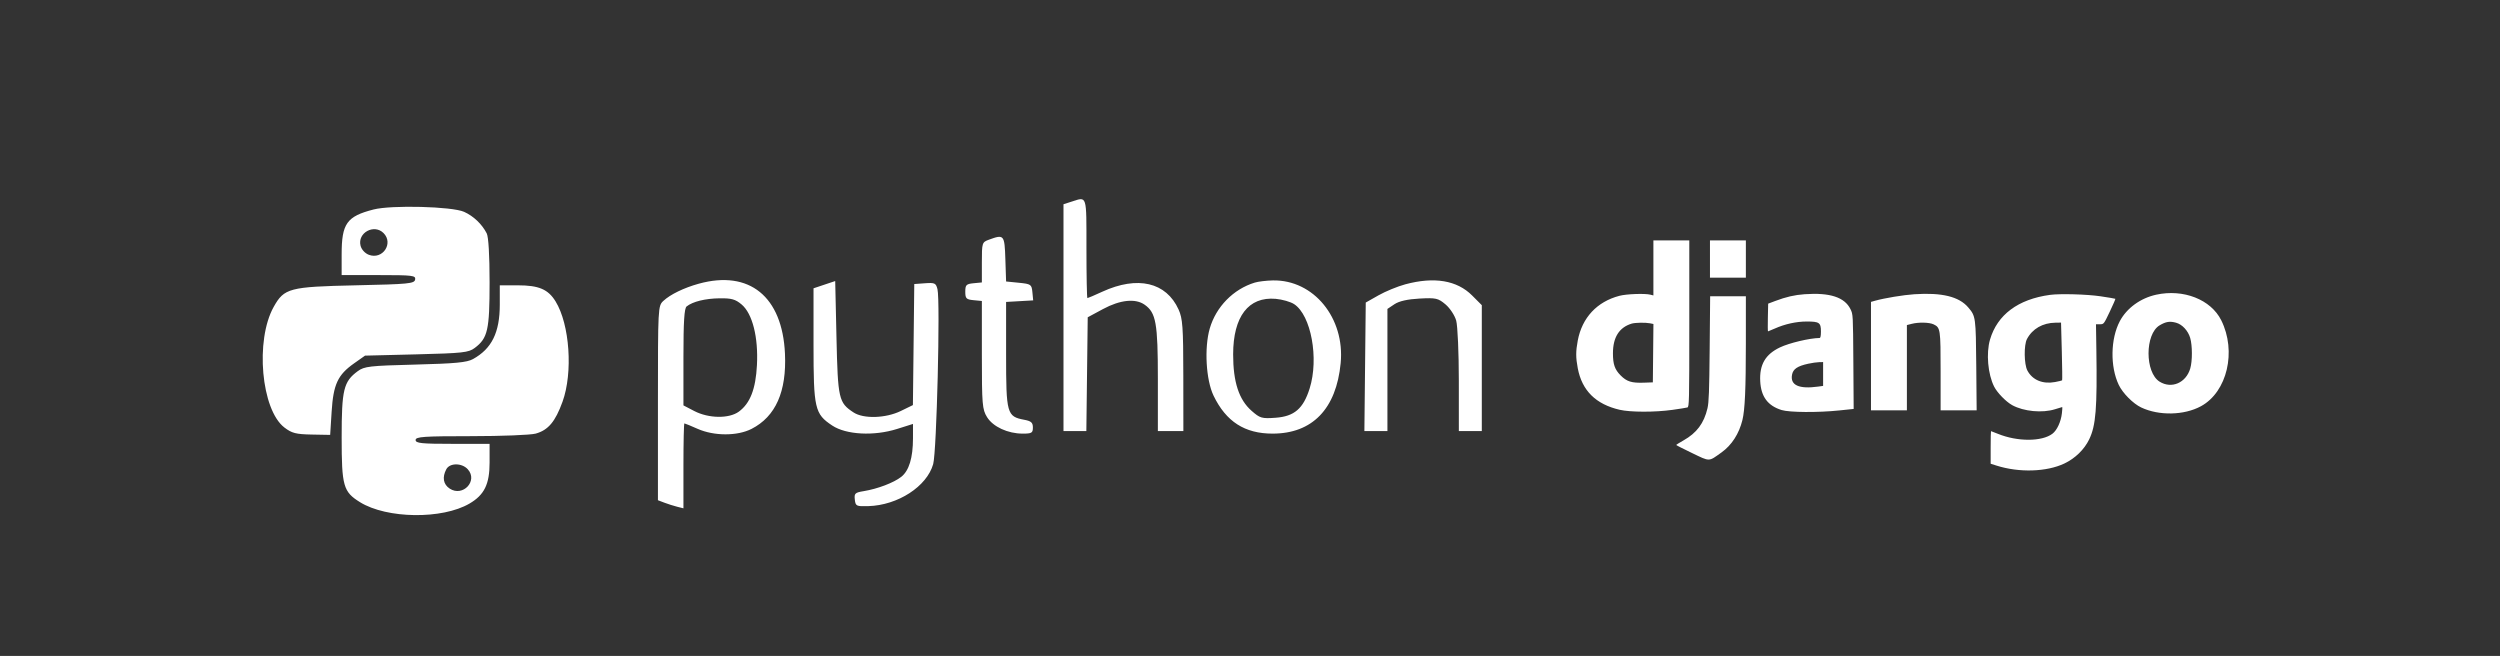
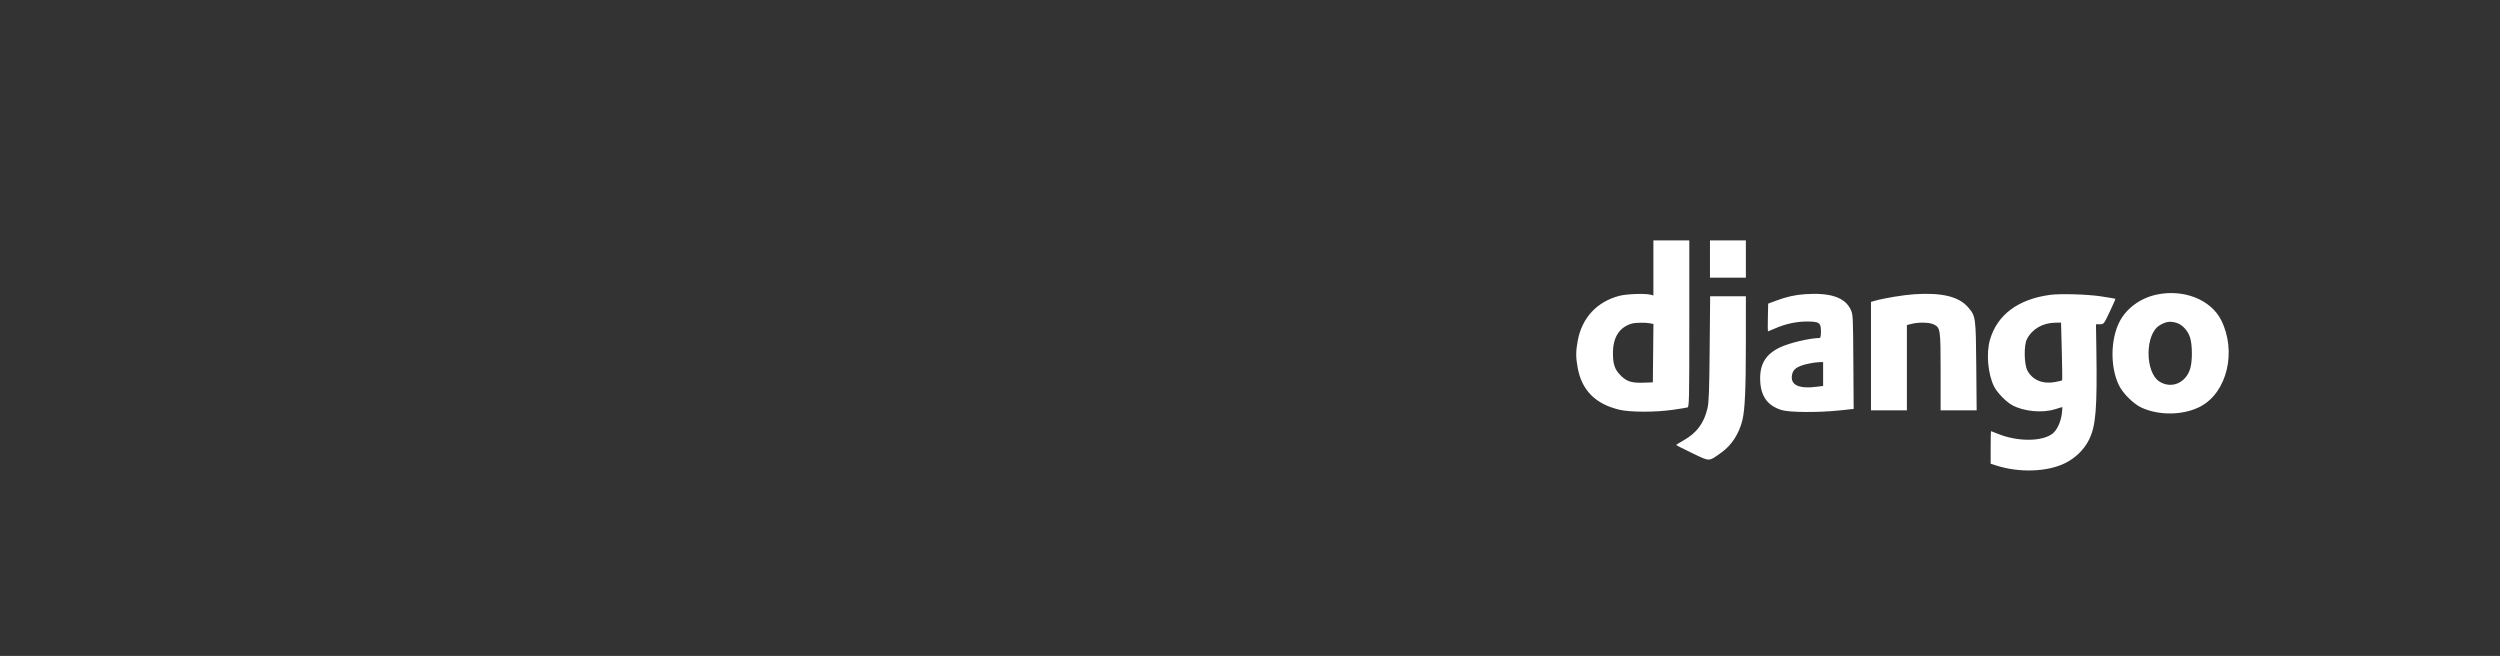
<svg xmlns="http://www.w3.org/2000/svg" width="728" height="191" viewBox="0 0 728 191" fill="none">
  <rect x="0" y="0" width="728" height="191" fill="#333333" stroke="none" />
-   <path fill-rule="evenodd" clip-rule="evenodd" d="M312.102 58.698L309.688 59.474V92.5V125.525H313.016H316.344L316.544 108.959L316.744 92.392L321.2 89.993C326.184 87.31 330.628 86.842 333.301 88.719C336.635 91.059 337.17 94.052 337.17 110.352V125.525H340.884H344.597L344.581 109.331C344.567 95.231 344.389 92.747 343.201 90.128C339.597 82.173 331.265 80.231 320.985 84.949C318.758 85.971 316.809 86.808 316.654 86.808C316.5 86.808 316.373 80.274 316.373 72.288C316.373 56.564 316.589 57.255 312.102 58.698ZM108.772 61.004C100.955 63.016 99.487 65.088 99.487 74.112V80.106H110.312C120.221 80.106 121.115 80.216 120.887 81.409C120.66 82.593 119.063 82.747 103.564 83.085C84.267 83.505 82.754 83.903 79.702 89.358C74.258 99.086 76.056 119.322 82.824 124.497C84.979 126.144 86.18 126.454 90.755 126.54L96.145 126.642L96.573 119.858C97.076 111.909 98.356 109.157 103.115 105.805L106.3 103.56L121.277 103.188C134.759 102.853 136.451 102.667 138.235 101.327C142.033 98.473 142.567 96.123 142.567 82.266C142.567 74.333 142.255 68.976 141.732 67.958C140.343 65.256 137.884 62.916 135.14 61.686C131.644 60.119 113.984 59.663 108.772 61.004ZM111.69 67.874C114.683 70.874 111.402 75.719 107.407 74.196C106.275 73.764 105.271 72.661 104.99 71.54C104.052 67.789 108.937 65.115 111.69 67.874ZM287.962 69.803C285.971 70.533 285.919 70.697 285.919 76.398V82.246L283.506 82.479C281.37 82.686 281.092 82.97 281.092 84.946C281.092 86.922 281.37 87.207 283.506 87.413L285.919 87.647V103.333C285.919 117.771 286.039 119.214 287.419 121.453C289.159 124.274 293.467 126.27 297.818 126.27C300.44 126.27 300.775 126.068 300.775 124.491C300.775 123.062 300.284 122.621 298.277 122.243C293.197 121.288 292.976 120.497 292.976 103.297V87.924L296.919 87.698L300.863 87.471L300.633 85.092C300.414 82.822 300.232 82.695 296.689 82.34L292.976 81.968L292.761 75.453C292.527 68.351 292.385 68.183 287.962 69.803ZM203.473 82.618C199.179 83.804 195.182 85.744 193.175 87.618C191.609 89.08 191.589 89.462 191.589 117.383V145.666L193.479 146.386C194.518 146.782 196.189 147.312 197.193 147.565L199.017 148.024V135.658C199.017 128.857 199.142 123.292 199.294 123.292C199.446 123.292 201.177 124.003 203.139 124.874C207.943 127.004 214.705 127.014 218.847 124.895C225.872 121.303 229.097 114.031 228.582 102.948C227.81 86.332 218.202 78.554 203.473 82.618ZM240.054 82.897L236.897 83.954V100.345C236.897 119.014 237.25 120.537 242.344 123.916C246.407 126.612 254.492 127.038 261.223 124.913L265.865 123.448L265.861 127.651C265.855 133.312 264.712 137.068 262.454 138.849C260.282 140.562 255.579 142.355 251.522 143.018C248.977 143.433 248.715 143.683 248.922 145.485C249.14 147.381 249.356 147.484 252.867 147.384C261.456 147.137 269.918 141.648 271.744 135.14C272.761 131.515 273.837 87.594 272.992 84.219C272.545 82.436 272.214 82.278 269.369 82.484L266.236 82.712L266.037 100.336L265.838 117.96L262.324 119.674C257.935 121.817 251.468 122.018 248.555 120.104C244.222 117.258 243.986 116.226 243.582 98.32L243.211 81.841L240.054 82.897ZM365.39 82.291C359.159 84.191 354.115 89.334 352.282 95.654C350.649 101.287 351.181 110.65 353.395 115.235C357.04 122.782 362.469 126.27 370.572 126.27C382.162 126.27 389.125 119.065 390.403 105.751C391.667 92.593 382.529 81.438 370.669 81.659C368.789 81.695 366.414 81.979 365.39 82.291ZM409.22 82.793C406.975 83.397 403.465 84.84 401.421 85.997L397.705 88.102L397.506 106.813L397.308 125.525H400.663H404.018V107.741V89.957L406.061 88.591C407.409 87.689 409.884 87.128 413.343 86.942C418.145 86.683 418.78 86.825 420.935 88.643C422.228 89.734 423.628 91.861 424.046 93.37C424.465 94.879 424.808 102.732 424.811 110.82L424.815 125.525H428.158H431.5V107.195V88.866L428.698 86.057C424.28 81.627 417.663 80.519 409.22 82.793ZM145.538 88.693C145.538 96.803 143.213 101.535 137.739 104.562C135.956 105.548 132.594 105.869 120.894 106.166C107.612 106.504 106.084 106.679 104.182 108.081C100.054 111.12 99.49 113.442 99.491 127.387C99.493 141.571 99.96 143.215 104.838 146.237C112.658 151.082 128.788 151.284 136.725 146.636C141.038 144.111 142.567 140.992 142.567 134.722V129.248H131.797C122.719 129.248 121.027 129.073 121.027 128.131C121.027 127.173 123.319 127.014 137.182 127.01C146.068 127.008 154.532 126.673 155.992 126.267C159.637 125.252 161.701 122.801 163.805 116.994C166.881 108.495 165.909 94.462 161.779 87.763C159.605 84.235 156.899 83.085 150.775 83.085H145.538V88.693ZM215.96 88.665C219.114 91.326 220.849 98.186 220.423 106.316C220.058 113.308 218.444 117.455 215.153 119.867C212.306 121.953 206.368 121.873 202.174 119.692L199.017 118.049V104.009C199.017 93.665 199.261 89.775 199.945 89.233C201.727 87.82 205.361 86.924 209.544 86.866C213.004 86.818 214.152 87.14 215.96 88.665ZM376.855 88.566C381.795 91.811 384.108 104.391 381.369 113.12C379.525 118.998 376.902 121.254 371.455 121.65C367.433 121.941 366.92 121.792 364.446 119.615C360.766 116.376 359.084 111.214 359.092 103.188C359.103 92.152 363.564 86.329 371.48 87.02C373.397 87.188 375.816 87.884 376.855 88.566ZM136.227 136.664C139.26 140.024 134.782 144.795 130.954 142.281C129.079 141.049 128.717 138.985 129.966 136.645C130.978 134.75 134.508 134.761 136.227 136.664Z" fill="white" />
  <path fill-rule="evenodd" clip-rule="evenodd" d="M481.468 78.016V86.032L480.597 85.812C478.995 85.406 473.65 85.599 471.592 86.136C465.047 87.843 460.697 92.508 459.445 99.16C458.851 102.314 458.852 104.096 459.447 107.245C460.675 113.736 464.694 117.718 471.647 119.329C474.779 120.055 481.929 120.066 487.012 119.352C489.103 119.059 491.063 118.744 491.368 118.651C491.89 118.493 491.923 117.052 491.923 94.242V70H486.695H481.468V78.016ZM497.942 75.427V80.855H503.17H508.397V75.427V70H503.17H497.942V75.427ZM525.505 85.677C522.561 85.888 520.121 86.449 516.951 87.644L514.892 88.421L514.803 92.459C514.754 94.68 514.772 96.498 514.843 96.498C514.914 96.498 515.809 96.124 516.833 95.667C519.775 94.354 523.091 93.625 526.119 93.625C529.782 93.625 530.257 93.956 530.257 96.516C530.257 97.818 530.133 98.415 529.861 98.42C526.93 98.466 521.057 99.863 518.326 101.162C514.075 103.184 512.326 106.188 512.578 111.031C512.811 115.508 514.773 118.149 518.794 119.401C521.068 120.109 529.371 120.168 535.577 119.522L539.787 119.083L539.695 105.316C539.604 91.603 539.601 91.544 538.859 90.027C537.161 86.553 532.855 85.15 525.505 85.677ZM557.447 85.683C554.279 85.892 548.713 86.812 546.019 87.573L544.831 87.908V103.696V119.484H550.058H555.286V107.071V94.658L556.693 94.301C558.724 93.786 561.82 93.857 563.055 94.447C565.048 95.401 565.107 95.797 565.107 108.279V119.484H570.354H575.601L575.488 106.634C575.363 92.33 575.33 92.085 573.162 89.534C570.471 86.365 565.515 85.151 557.447 85.683ZM627.878 85.816C623.302 86.817 619.31 89.723 617.294 93.521C614.574 98.647 614.438 106.755 616.983 112.086C618.131 114.492 621.157 117.536 623.508 118.652C628.691 121.111 636.013 120.961 640.916 118.294C648.56 114.135 651.348 102.298 646.816 93.247C643.793 87.211 635.815 84.081 627.878 85.816ZM596.947 85.869C587.656 87.14 581.616 91.647 579.492 98.892C578.329 102.86 578.866 108.975 580.695 112.587C581.601 114.376 584.157 116.997 585.962 117.987C589.304 119.82 594.733 120.335 598.424 119.169C599.528 118.82 600.478 118.533 600.534 118.531C600.59 118.528 600.54 119.352 600.424 120.362C600.139 122.824 599.007 125.273 597.686 126.289C594.63 128.637 587.461 128.651 581.767 126.319C580.733 125.896 579.841 125.55 579.784 125.55C579.727 125.55 579.68 127.685 579.68 130.295V135.04L581.401 135.585C588.005 137.679 595.981 137.429 601.159 134.967C604.288 133.479 606.934 130.907 608.361 127.964C610.322 123.921 610.718 118.968 610.46 101.766L610.349 94.423H611.485C612.621 94.423 612.622 94.422 614.362 90.772C615.319 88.764 616.054 87.072 615.994 87.013C615.935 86.953 613.978 86.621 611.644 86.275C607.692 85.689 599.846 85.473 596.947 85.869ZM497.856 101.526C497.744 113.889 497.623 117.171 497.22 118.888C496.196 123.255 494.094 126.07 490.234 128.245C489.072 128.9 488.121 129.5 488.121 129.578C488.121 129.657 490.201 130.719 492.744 131.938C498.033 134.476 497.466 134.489 501.316 131.742C504.266 129.638 506.423 126.291 507.393 122.314C508.121 119.333 508.392 113.273 508.394 99.93L508.397 86.282H503.196H497.995L497.856 101.526ZM633.69 93.981C635.479 94.481 637.164 96.302 637.783 98.4C638.434 100.612 638.445 105.12 637.802 107.299C636.565 111.498 632.358 113.309 628.878 111.142C624.578 108.464 624.579 97.297 628.881 94.737C630.709 93.649 631.858 93.468 633.69 93.981ZM480.483 94.144L481.478 94.345L481.394 102.844L481.309 111.343L478.698 111.436C475.124 111.563 473.711 111.12 471.918 109.314C470.216 107.598 469.69 106.08 469.69 102.883C469.69 98.226 471.497 95.356 475.13 94.242C476.129 93.936 479.172 93.88 480.483 94.144ZM600.397 102.283C600.519 106.87 600.56 110.682 600.487 110.755C600.415 110.828 599.484 111.051 598.418 111.251C594.85 111.919 591.84 110.664 590.37 107.893C589.402 106.067 589.329 100.477 590.251 98.733C591.833 95.739 594.838 94.014 598.561 93.965L600.175 93.944L600.397 102.283ZM530.891 108.905V112.374L529.421 112.577C523.855 113.346 521.271 112.169 521.838 109.124C522.147 107.461 523.405 106.607 526.561 105.916C527.636 105.68 529.05 105.476 529.703 105.462L530.891 105.437V108.905Z" fill="white" />
</svg>